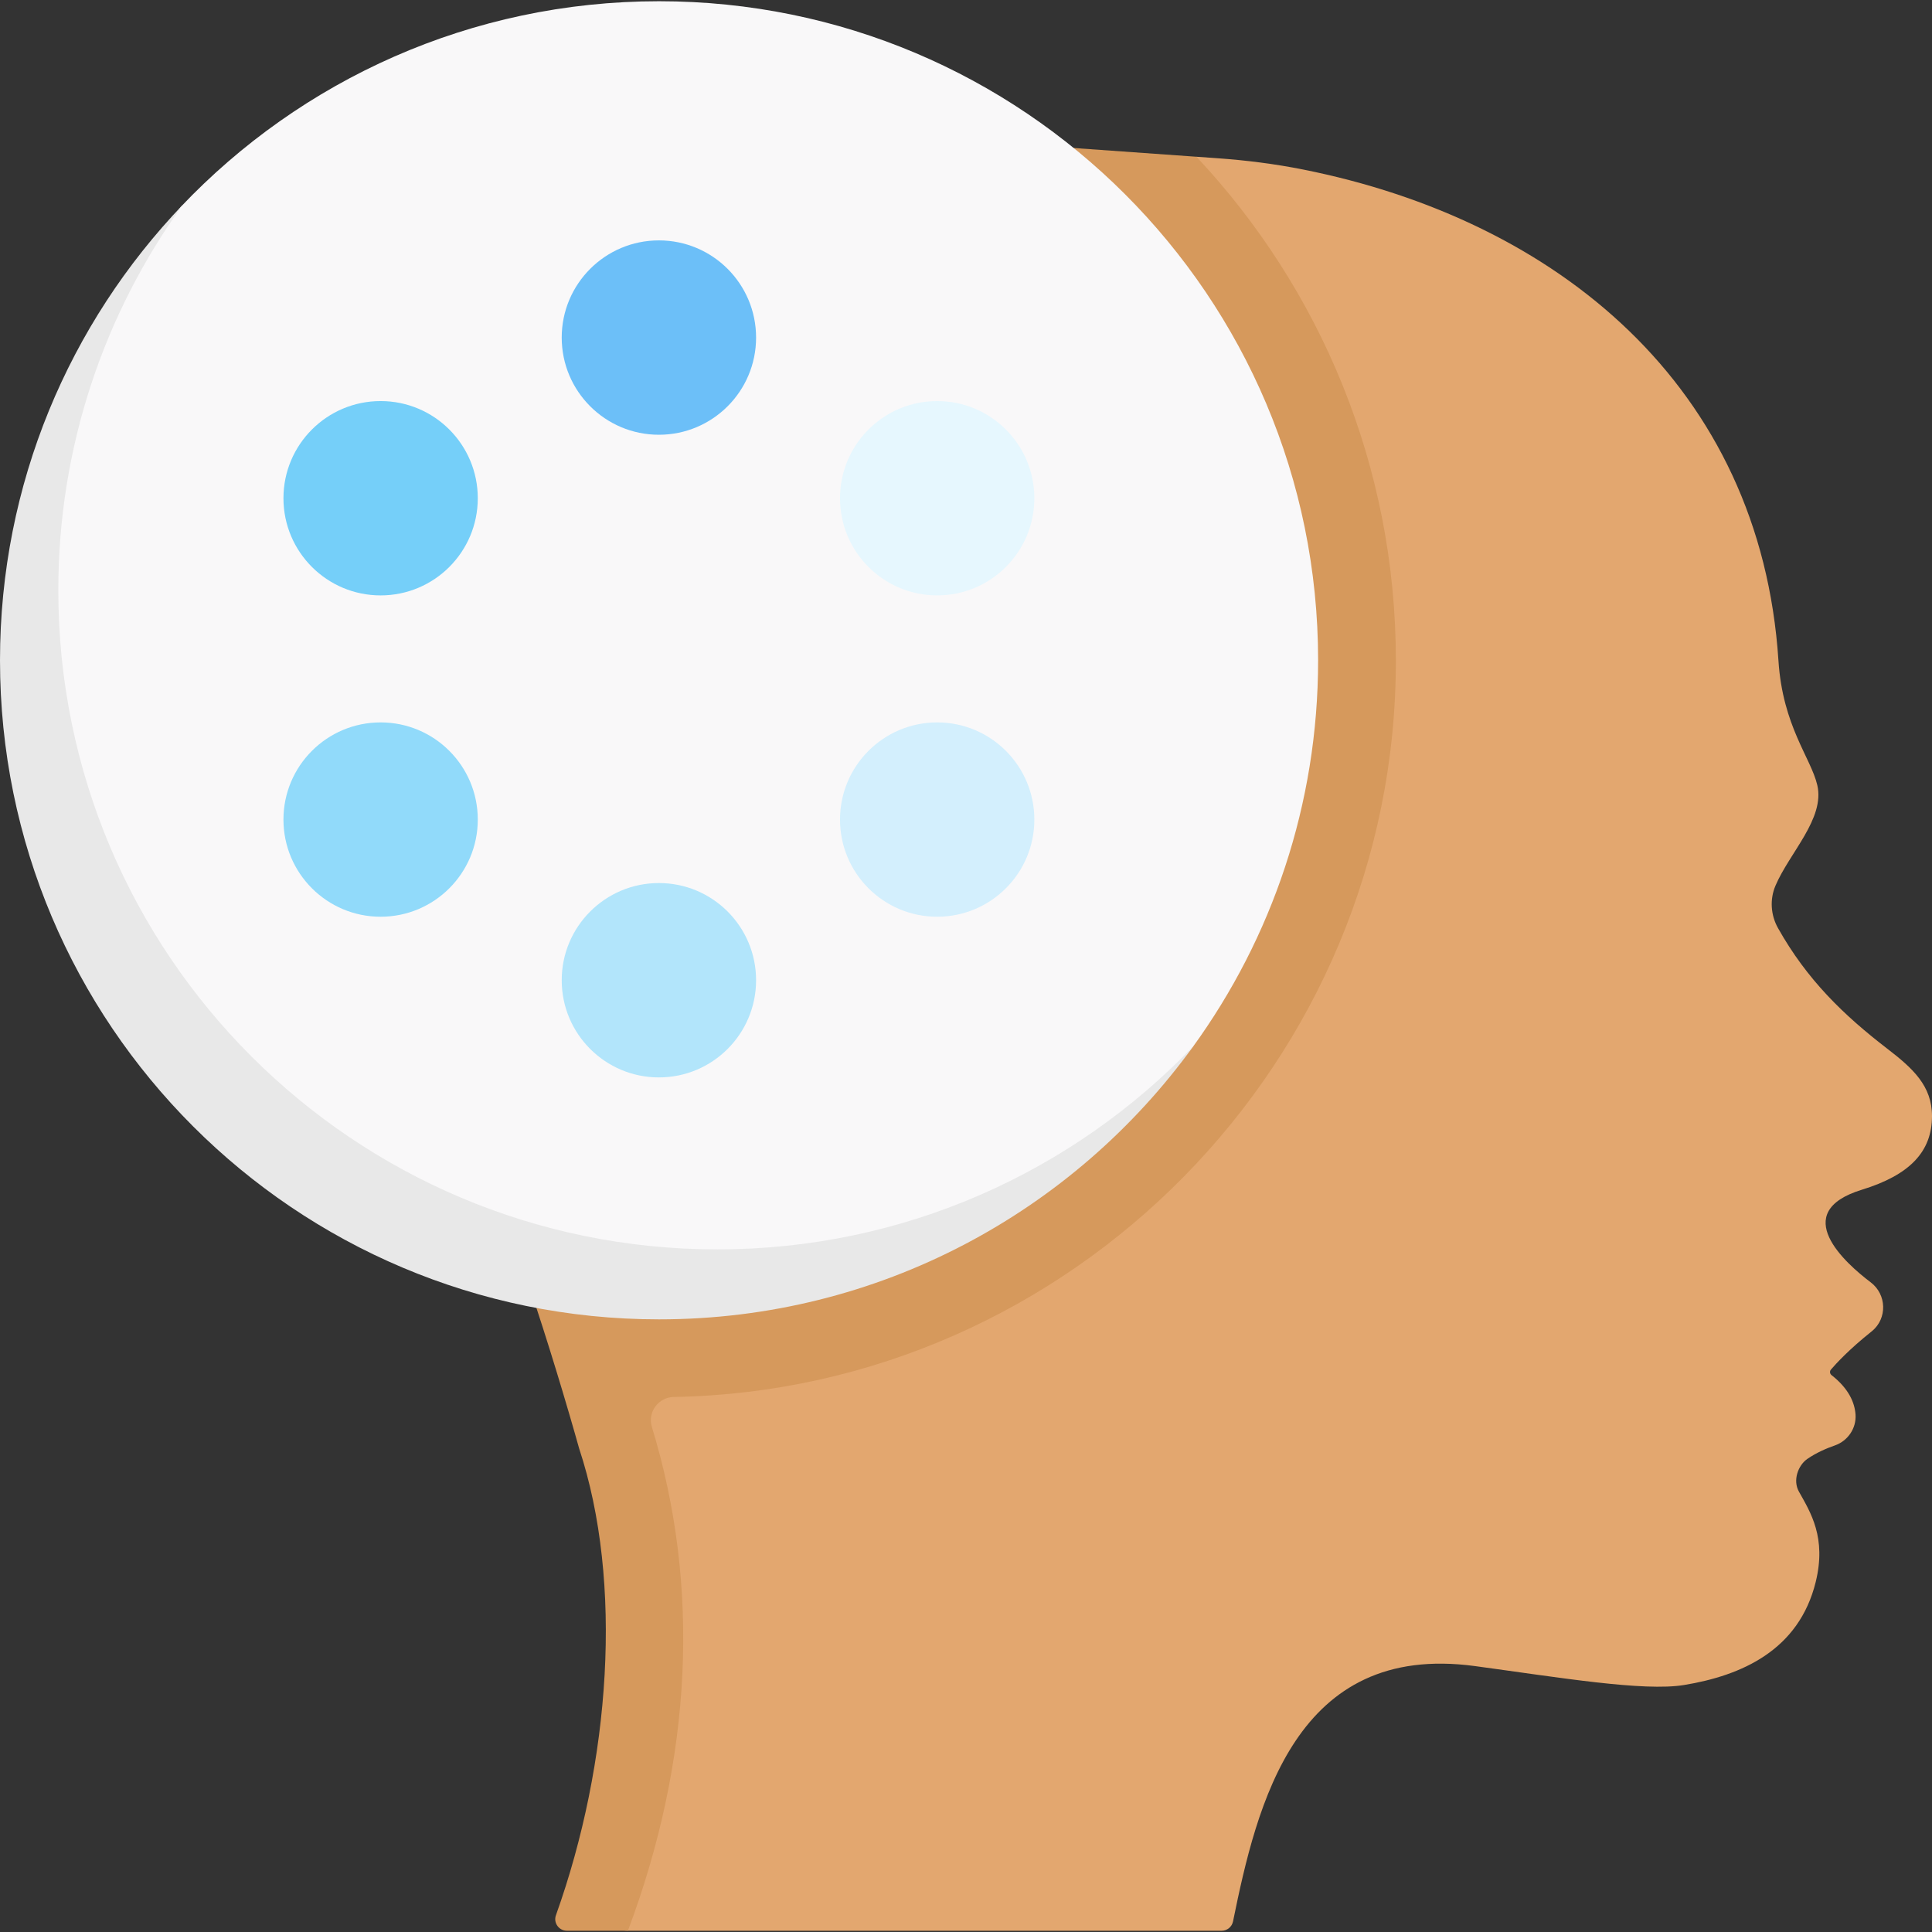
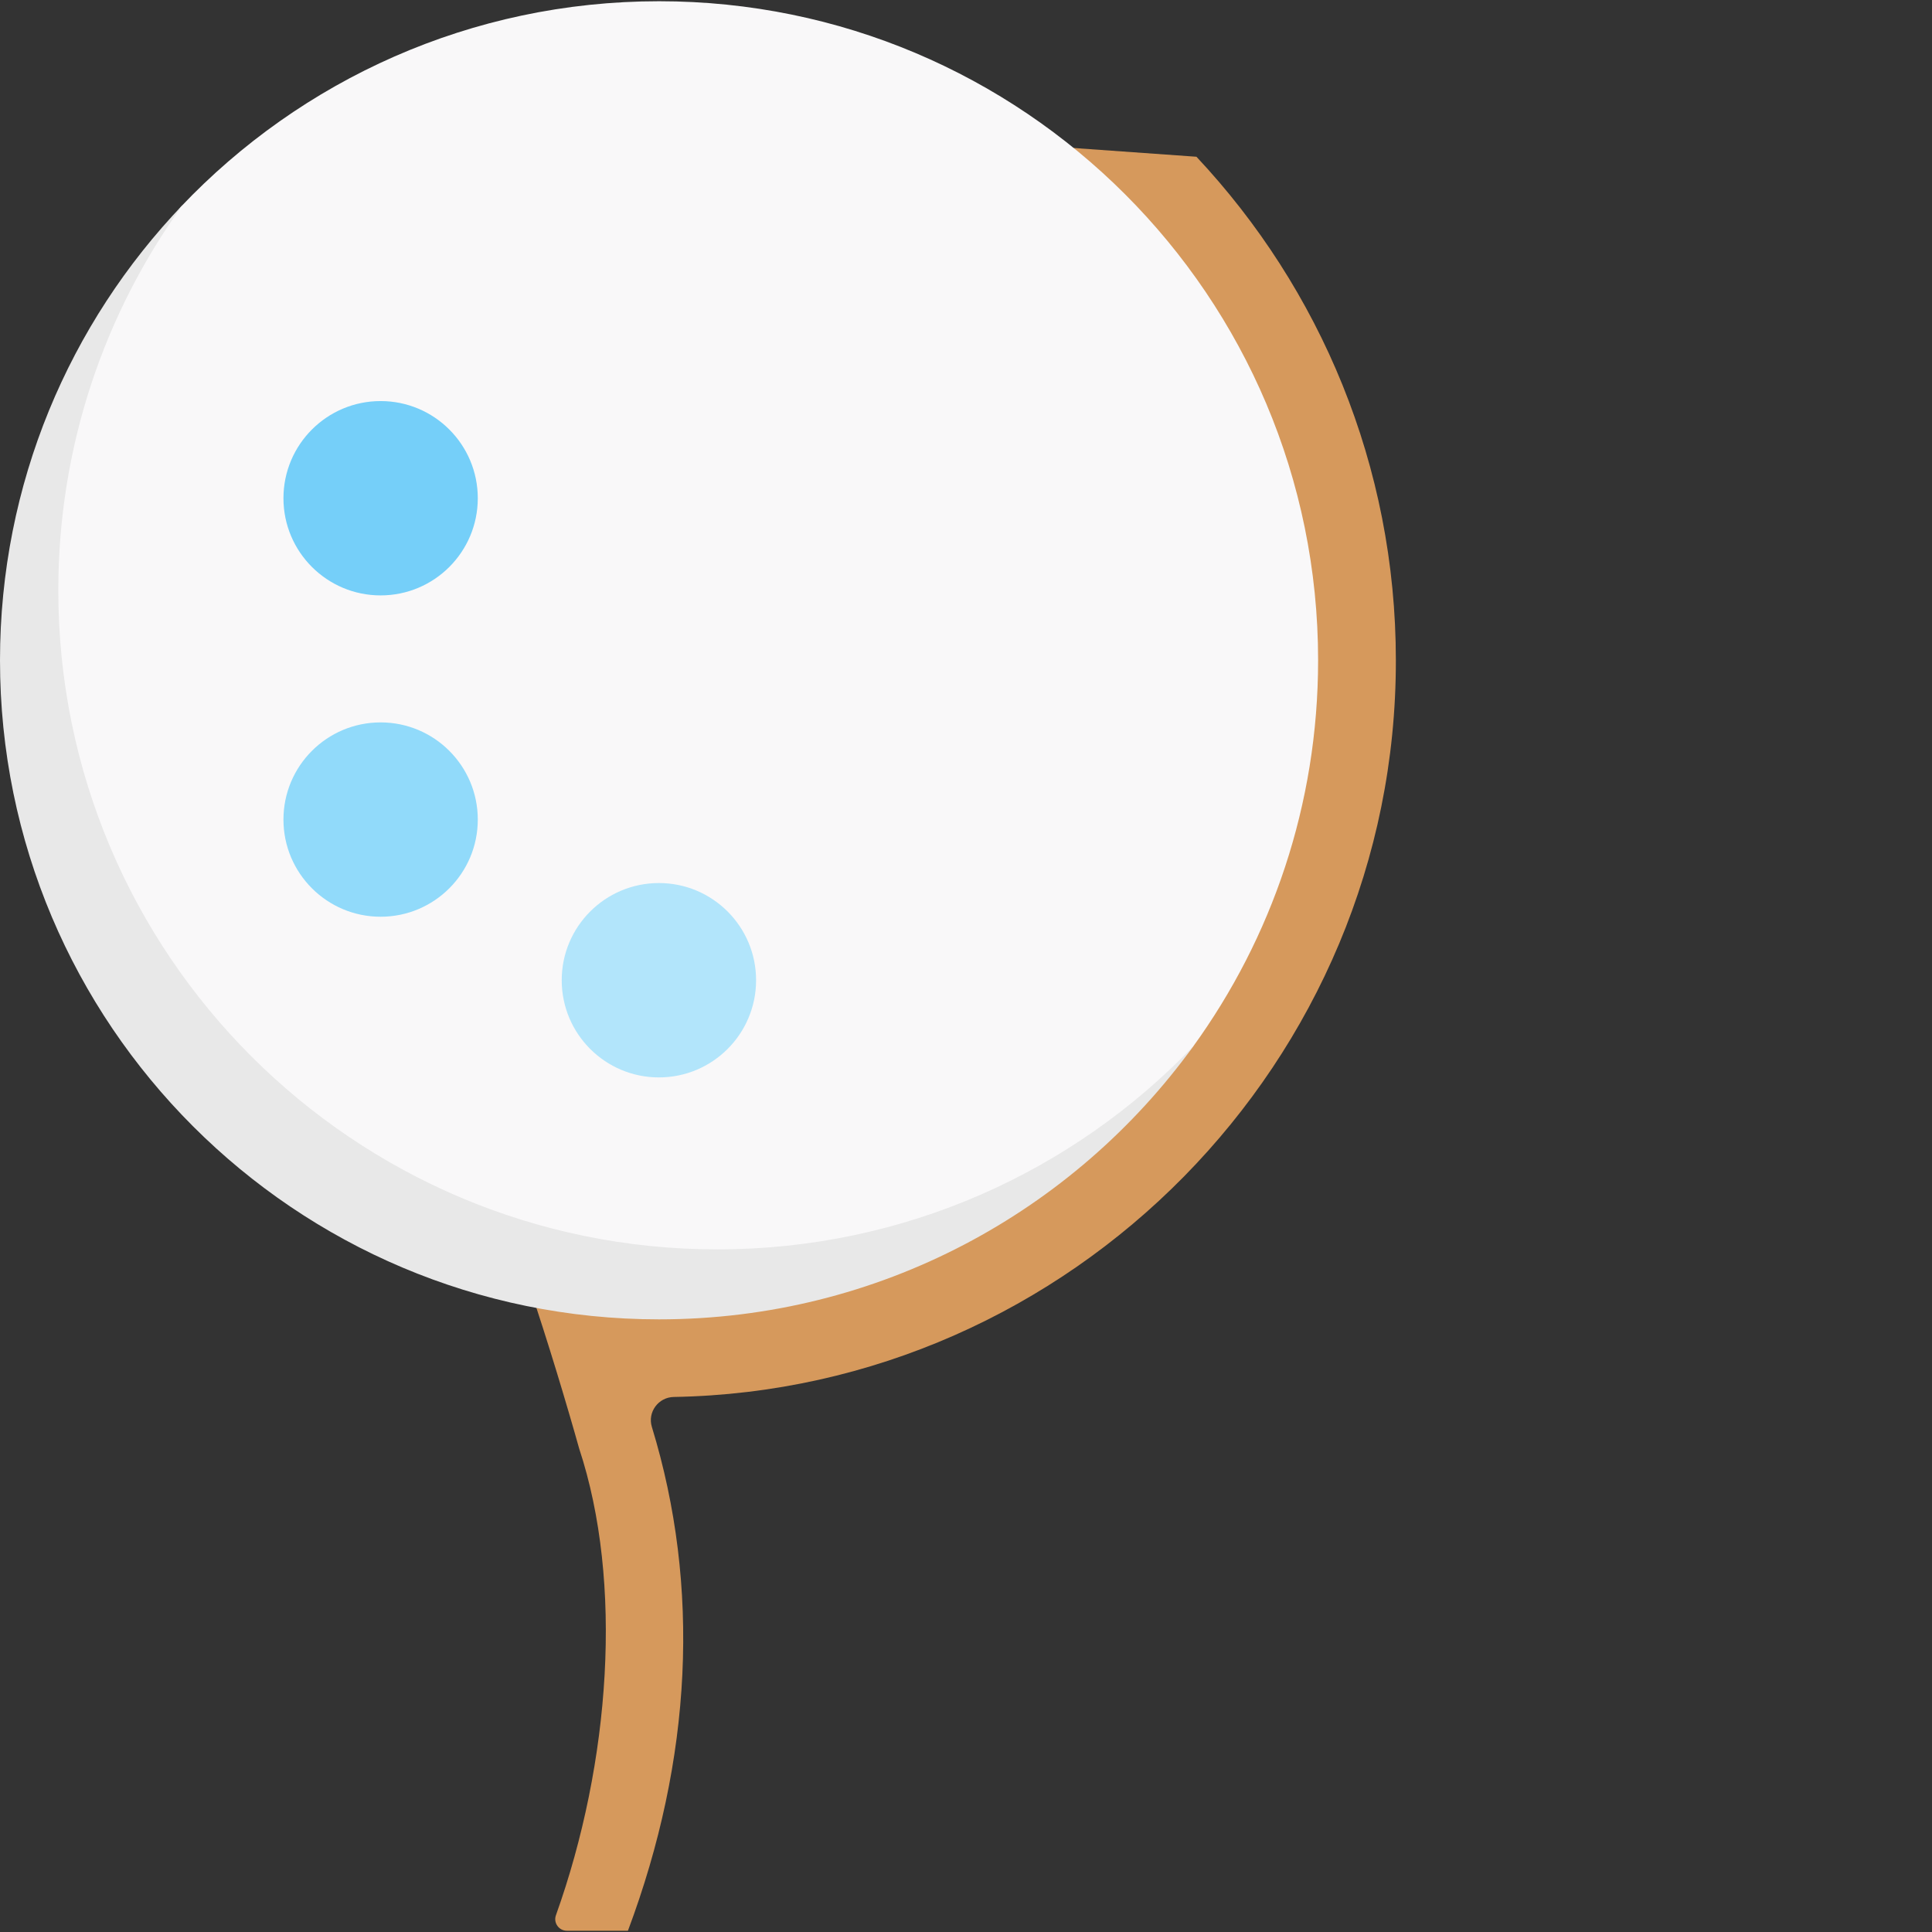
<svg xmlns="http://www.w3.org/2000/svg" id="Capa_1" enable-background="new 0 0 497 497" height="512" viewBox="0 0 497 497" width="512">
  <rect x="0" y="0" width="497" height="497" fill="#333333" stroke="none" />
  <g>
    <g>
-       <path d="m112 280c13 6 45.074 92.608 45.074 92.608 11.374 34.399 2.404 79.797-11.66 119.104-.697 1.948.758 3.993 2.826 3.993l13.289.977h152.722c1.424 0 2.654-1 2.938-2.396 6.151-30.155 16.101-71.945 62.252-65.69 21.879 2.965 43.38 6.569 53.764 4.869 14.8-2.422 29.552-8.927 33.88-26.509 2.807-11.404-1.309-17.867-4.328-23.263-1.627-2.908-.182-6.761 2.164-8.386 2.335-1.617 5.003-2.747 7.094-3.475 3.342-1.163 5.566-4.435 5.313-7.964-.214-2.991-1.684-6.606-6.159-10.113-.464-.363-.541-1.005-.157-1.452 1.341-1.562 4.698-5.207 10.366-9.727.069-.055.136-.109.202-.164 3.966-3.28 3.758-9.44-.351-12.541-6.474-4.887-21.232-17.989-2.272-23.819 12.293-3.781 18.021-9.757 18.042-18.906.017-7.844-4.975-12.346-11.519-17.383-11.231-8.647-20.62-17.706-28.102-31.025-1.873-3.333-2.143-7.384-.644-10.901 3.609-8.469 12.758-17.275 10.761-25.85-1.639-7.039-8.895-15.172-9.993-32.005-4.613-70.743-57.021-113.352-122.248-126.366-7.264-1.449-14.624-2.379-22.013-2.905l-5.461-.389-11.28 4.178-77.5-10.5z" fill="#e3a76f" />
      <path d="m359.08 169.86c0-50.05-19.5-95.628-51.3-129.538l-88.78-6.322-107 246c9.592 4.427 25.16 52.735 32.664 77.761-.001.001-.004.009-.004.009.002 0 .005 0 .007.001 2.664 8.886 4.313 14.839 4.313 14.839 11.38 34.4 8.09 80.77-5.97 120.08-.7 1.95.76 3.99 2.83 3.99l15.69.003c16.562-44.175 18.73-88.544 6.16-129.616-1.162-3.796 1.672-7.635 5.641-7.704 102.189-1.784 185.884-86.282 185.749-189.503z" fill="#d6995c" />
      <path d="m339.079 169.857c0-93.634-75.905-169.539-169.539-169.539-48.42 0-92.099 20.298-122.992 52.849 0 0-5.399 7.01-8.356 10.695-23.297 29.034-33.458 65.873-33.458 105.995 0 93.634 71.132 163.005 164.766 163.005 50.769 0 95.205-16.43 126.277-51.787 2.17-2.47 6.004-6.28 8.545-8.928 1.575-1.642 2.593-2.912 2.593-2.912 20.234-27.924 32.164-62.258 32.164-99.378z" fill="#f9f8f9" />
      <path d="m307.05 269.05c-30.8 42.62-80.92 70.35-137.51 70.35-93.63 0-169.54-75.91-169.54-169.54 0-45.47 17.9-86.75 47.03-117.19-20.15 27.89-32.03 62.15-32.03 99.19 0 93.63 75.91 169.54 169.54 169.54 48.17 0 91.65-20.09 122.51-52.35z" fill="#e8e8e8" />
    </g>
    <g>
      <circle cx="169.5" cy="252.161" fill="#b2e5fb" r="25" />
-       <circle cx="241.087" cy="210.831" fill="#d3effd" r="24.996" />
-       <circle cx="241.087" cy="128.169" fill="#e6f7fe" r="24.996" />
-       <circle cx="169.5" cy="86.839" fill="#6cbff8" r="25" />
      <circle cx="97.913" cy="128.169" fill="#75cff9" r="24.996" />
      <circle cx="97.913" cy="210.831" fill="#91dafa" r="24.996" />
    </g>
  </g>
</svg>